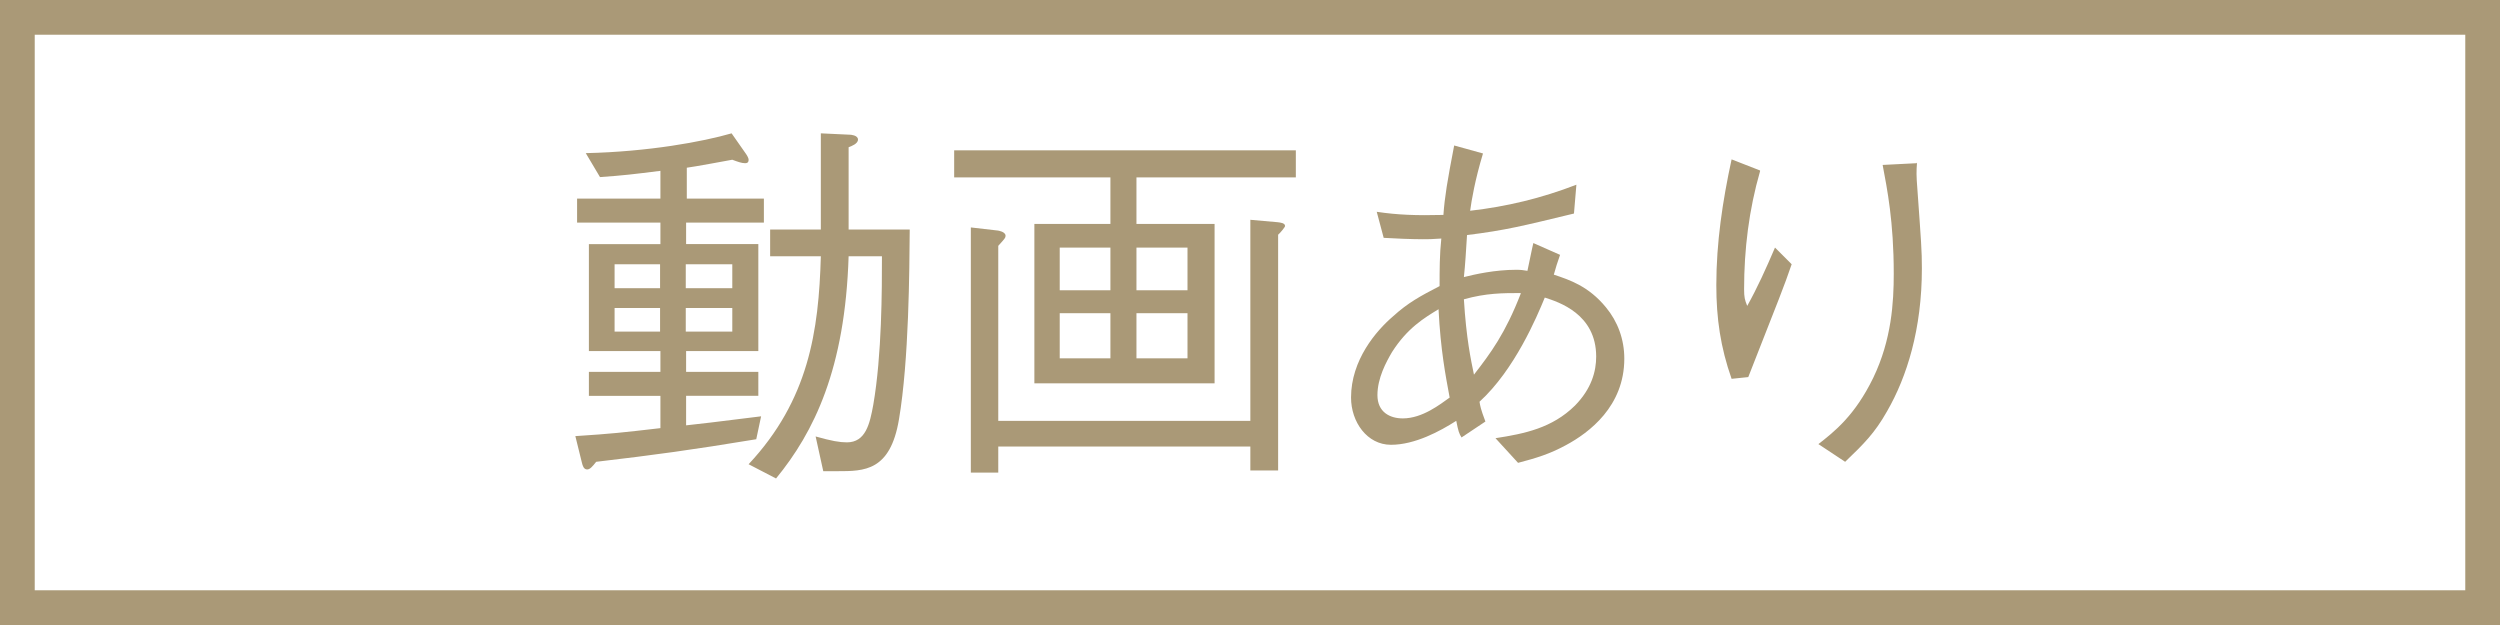
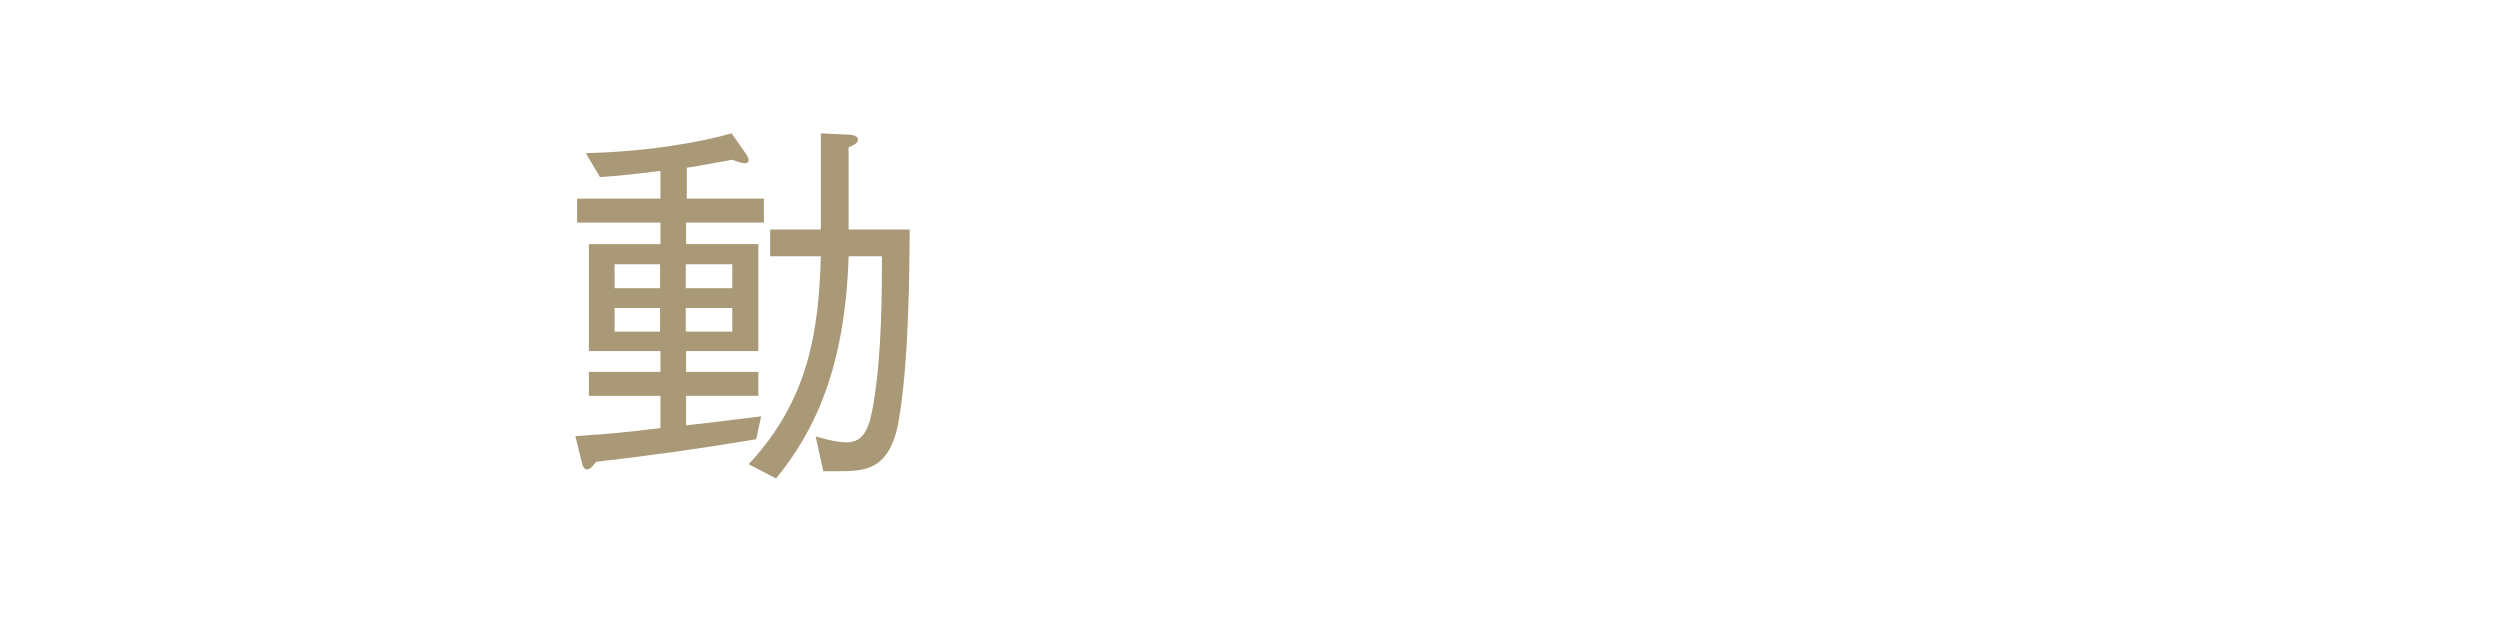
<svg xmlns="http://www.w3.org/2000/svg" id="_レイヤー_1" viewBox="0 0 72 18">
  <defs>
    <style>.cls-1{fill:#a97;stroke-width:0px;}</style>
  </defs>
-   <path class="cls-1" d="M71,1v16H1V1h70M72,0H0v18h72V0h0Z" />
  <path class="cls-1" d="M19.76,6.41v.62h2.08v3.08h-2.08v.6h2.08v.69h-2.08v.85c.37-.04.81-.09,2.16-.26l-.14.66c-1.88.31-2.91.45-4.61.65-.11.14-.18.22-.26.22-.1,0-.13-.11-.15-.19l-.19-.77c1.07-.07,1.33-.1,2.45-.23v-.93h-2.06v-.69h2.06v-.6h-2.06v-3.08h2.06v-.62h-2.4v-.69h2.4v-.8c-.8.1-1.04.13-1.74.18l-.41-.69c1.81-.04,3.37-.33,4.2-.57l.42.6s.07.1.07.16c0,.08-.04.1-.1.1-.1,0-.21-.04-.37-.1-.11.02-1.13.21-1.31.23v.89h2.22v.69h-2.22ZM19.01,7.61h-1.31v.69h1.31v-.69ZM19.01,8.87h-1.31v.68h1.31v-.68ZM21.09,7.61h-1.34v.69h1.34v-.69ZM21.09,8.87h-1.34v.68h1.34v-.68ZM25.89,12.08c-.25,1.49-1,1.49-1.77,1.49h-.41l-.22-1c.46.13.69.17.9.17.54,0,.66-.53.76-1.08.25-1.44.25-3.33.25-4.28h-.96c-.1,3.25-1,5.07-2.09,6.4l-.79-.41c1.73-1.85,2.02-3.83,2.08-5.99h-1.46v-.77h1.46v-2.77l.85.04s.22.01.22.14c0,.12-.19.19-.27.22v2.37h1.76c-.01,1.18-.02,3.75-.31,5.47Z" />
-   <path class="cls-1" d="M32.73,5.11v1.34h2.25v4.59h-5.19v-4.59h2.19v-1.34h-4.5v-.78h9.84v.78h-4.58ZM36.81,6.76v6.79h-.8v-.69h-7.26v.75h-.79v-7.06l.78.09s.22.03.22.15c0,.06-.02.08-.21.29v5.04h7.26v-5.79l.79.07c.07.01.21.02.21.11,0,.03-.14.2-.2.25ZM31.98,7.13h-1.46v1.23h1.46v-1.23ZM31.98,9.02h-1.46v1.3h1.46v-1.3ZM34.2,7.13h-1.47v1.23h1.47v-1.23ZM34.2,9.02h-1.47v1.3h1.47v-1.3Z" />
-   <path class="cls-1" d="M42.1,12.61c-.08-.12-.1-.19-.16-.49-.47.3-1.19.69-1.88.69s-1.15-.66-1.15-1.36c0-1.08.72-1.92,1.21-2.34.43-.39.78-.58,1.34-.87,0-.46,0-.91.05-1.37-.27.02-.38.02-.53.02-.3,0-.83-.02-1.13-.04l-.2-.75c.6.09,1.14.11,1.92.09.04-.54.11-.96.31-2l.83.23c-.23.76-.33,1.35-.37,1.65,1.05-.12,2.05-.36,3.06-.75l-.07.83c-1.49.36-1.96.48-3.08.62-.03.48-.05.83-.09,1.21.32-.08.89-.21,1.51-.21.13,0,.2.01.32.03.14-.66.15-.73.17-.8l.77.34c-.09.25-.11.33-.18.57.45.15,1,.33,1.5.94.34.41.53.92.53,1.48,0,1.37-1.01,2.13-1.68,2.49-.48.26-.85.37-1.38.51l-.65-.71c.84-.13,1.63-.29,2.29-.94.48-.49.61-.99.61-1.41,0-1.23-1.08-1.57-1.48-1.7-.23.56-.87,2.08-1.88,3,.02.12.03.2.17.57l-.69.46ZM41.44,8.9c-.43.26-.91.55-1.35,1.24-.17.29-.42.75-.42,1.24s.36.67.73.67c.57,0,1.08-.41,1.35-.6-.12-.65-.26-1.36-.32-2.54ZM43.79,8.44c-.51,0-.99,0-1.63.18.07,1.14.2,1.73.29,2.17.48-.62.9-1.18,1.35-2.34Z" />
-   <path class="cls-1" d="M50.69,4.93c-.32,1.11-.46,2.25-.46,3.4,0,.23.02.31.09.48.29-.52.54-1.07.8-1.68l.48.48c-.23.67-.34.93-1.25,3.25l-.48.05c-.32-.91-.44-1.74-.44-2.7,0-1.22.18-2.42.44-3.62l.82.32ZM55.21,4.68c-.02.26-.02.38.01.76.11,1.54.13,1.77.13,2.29,0,1.75-.43,3.12-1,4.11-.36.64-.68.95-1.21,1.46l-.77-.51c.46-.36,1.05-.82,1.58-1.91.53-1.1.59-2.18.59-3,0-1.5-.19-2.44-.32-3.13l.98-.05Z" />
</svg>